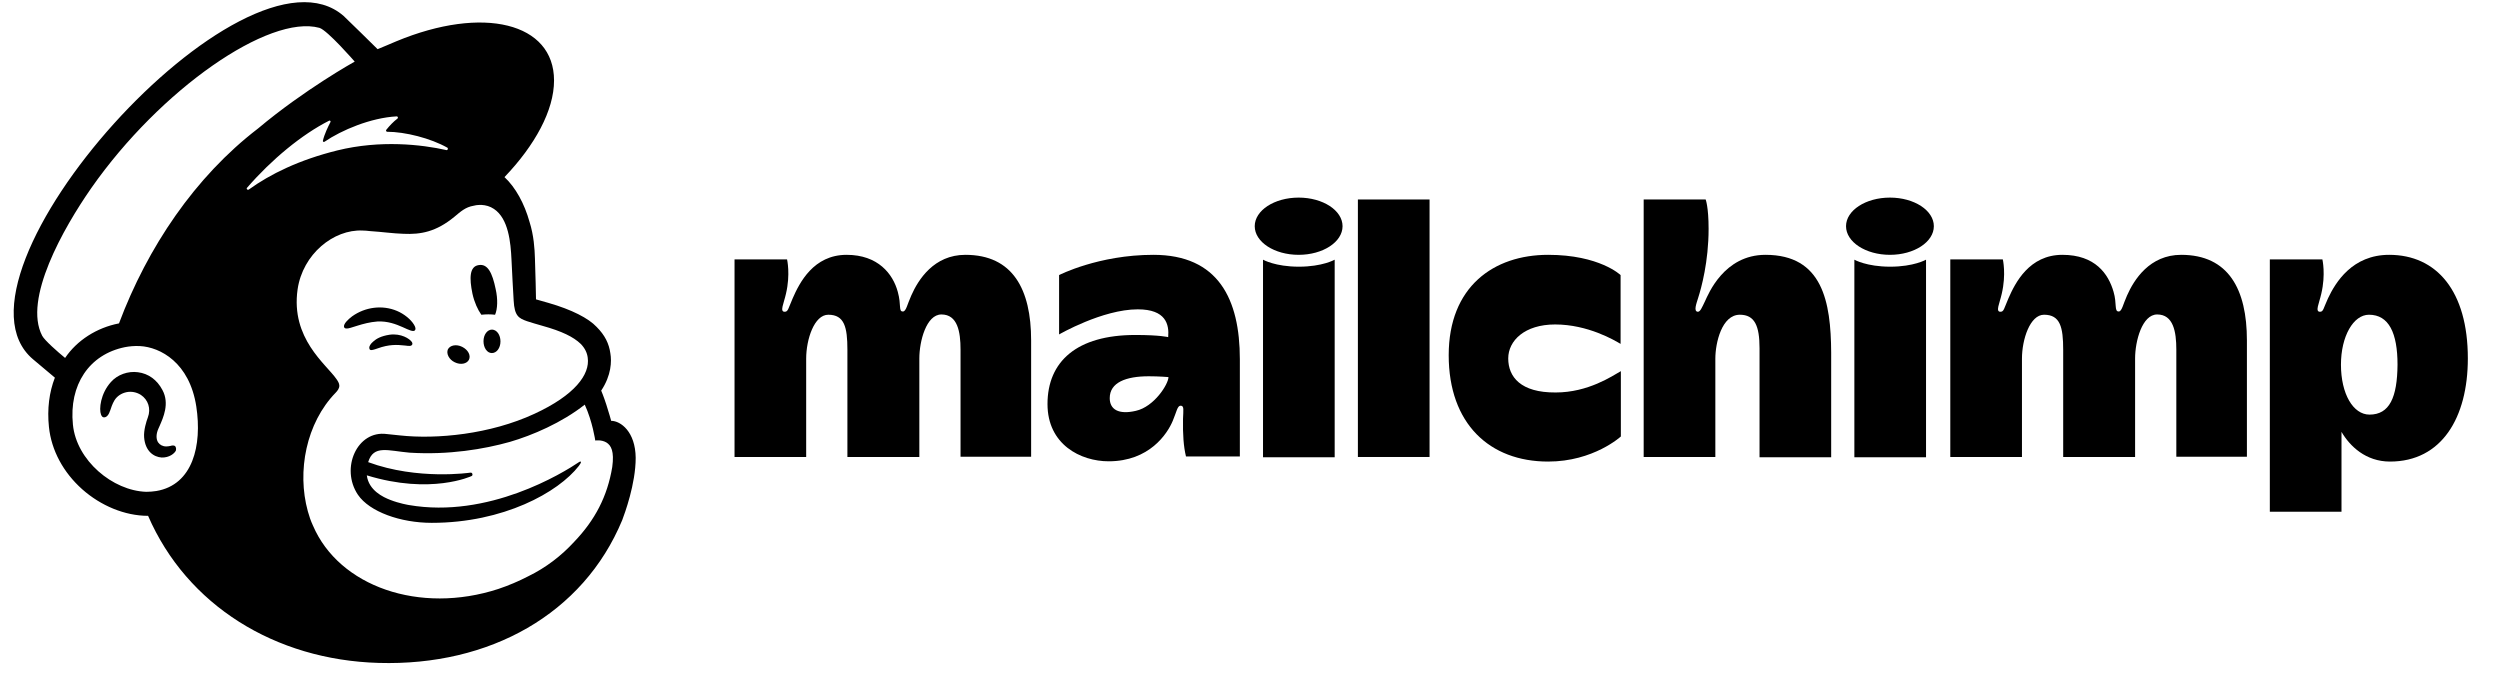
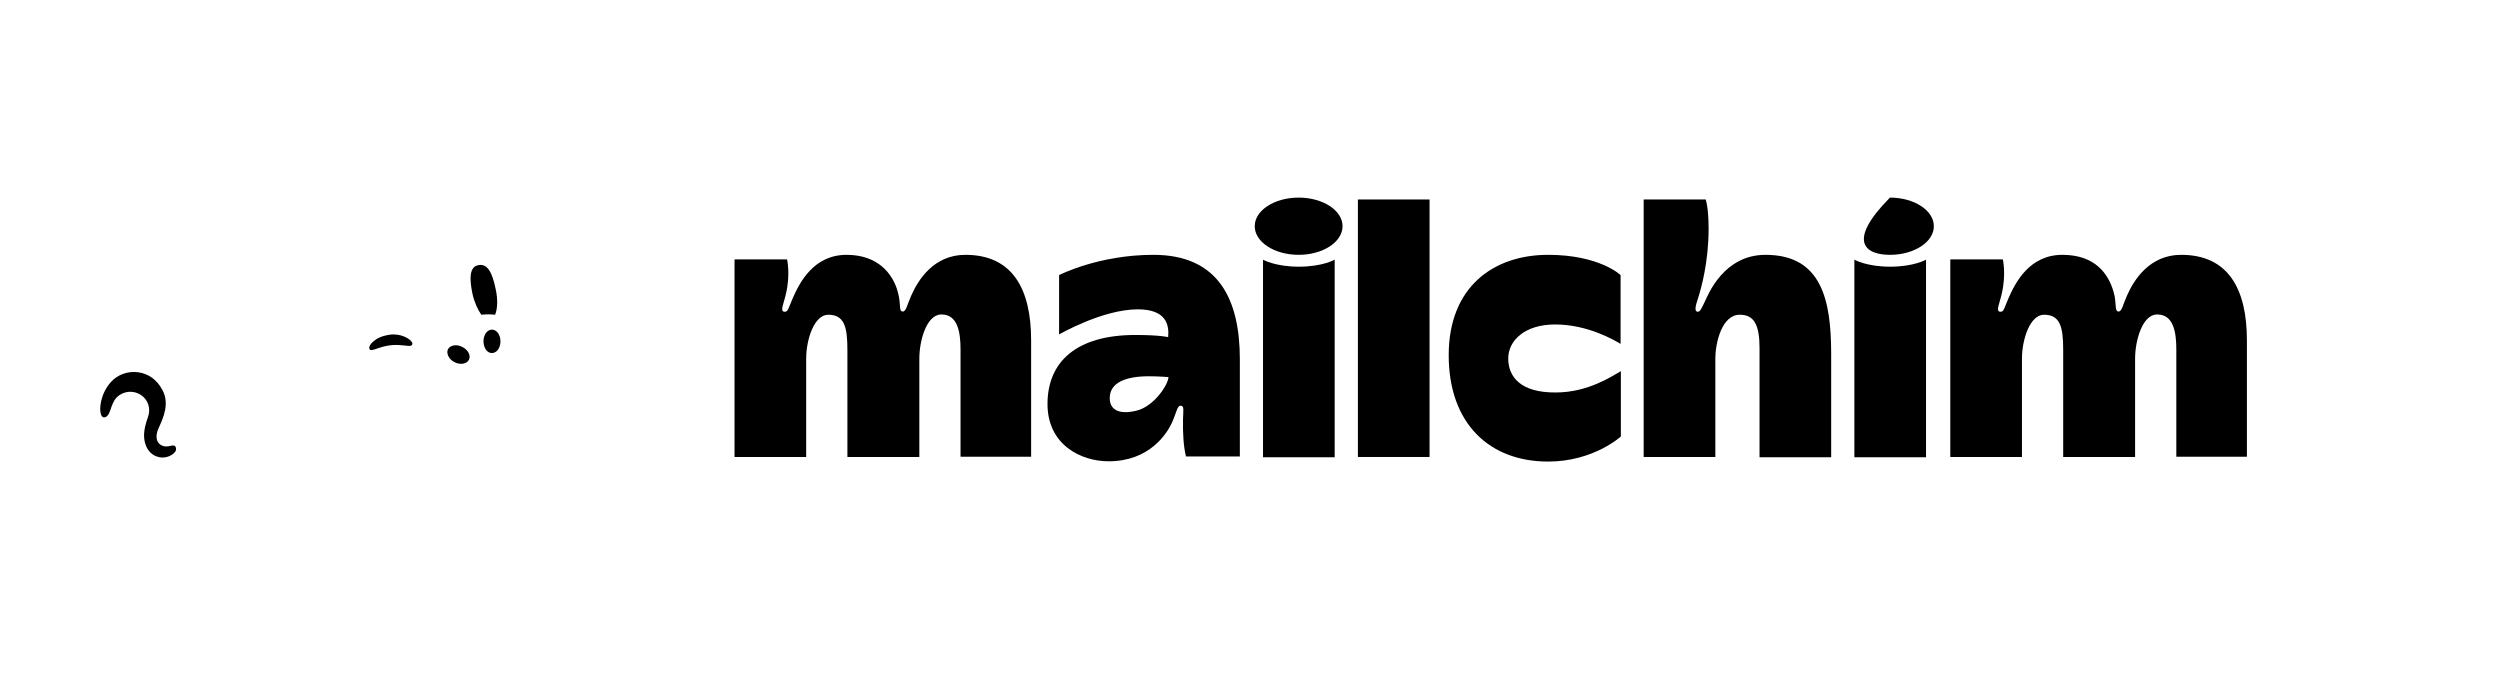
<svg xmlns="http://www.w3.org/2000/svg" width="102" height="28" viewBox="0 0 102 28" fill="none">
  <g clip-path="url(#clip0_5350_7127)">
    <path d="M39.388 10.397C38.102 10.397 37.465 11.41 37.179 12.059C37.014 12.423 36.97 12.709 36.838 12.709C36.651 12.709 36.783 12.456 36.629 11.905C36.432 11.178 35.827 10.397 34.541 10.397C33.189 10.397 32.618 11.542 32.343 12.169C32.156 12.599 32.156 12.72 32.013 12.72C31.804 12.72 31.98 12.379 32.068 11.982C32.255 11.19 32.112 10.584 32.112 10.584H29.969V18.645H32.892C32.892 18.645 32.892 15.275 32.892 14.636C32.892 13.843 33.222 12.841 33.794 12.841C34.453 12.841 34.574 13.348 34.574 14.273C34.574 15.121 34.574 18.645 34.574 18.645H37.509C37.509 18.645 37.509 15.253 37.509 14.625C37.509 13.92 37.794 12.83 38.41 12.83C39.069 12.83 39.19 13.535 39.19 14.262C39.19 14.989 39.19 18.634 39.19 18.634H42.07C42.07 18.634 42.07 15.44 42.07 13.887C42.07 11.806 41.323 10.397 39.388 10.397Z" fill="black" />
    <path d="M88.992 10.397C87.706 10.397 87.068 11.41 86.782 12.059C86.618 12.423 86.574 12.709 86.442 12.709C86.255 12.709 86.376 12.39 86.233 11.905C86.024 11.178 85.486 10.397 84.145 10.397C82.793 10.397 82.221 11.542 81.946 12.169C81.76 12.599 81.76 12.72 81.617 12.72C81.408 12.72 81.584 12.379 81.672 11.982C81.858 11.19 81.716 10.584 81.716 10.584H79.572V18.645H82.496C82.496 18.645 82.496 15.275 82.496 14.636C82.496 13.843 82.826 12.841 83.397 12.841C84.057 12.841 84.178 13.348 84.178 14.273C84.178 15.121 84.178 18.645 84.178 18.645H87.112C87.112 18.645 87.112 15.253 87.112 14.625C87.112 13.92 87.398 12.83 88.013 12.83C88.673 12.83 88.794 13.535 88.794 14.262C88.794 14.989 88.794 18.634 88.794 18.634H91.674C91.674 18.634 91.674 15.44 91.674 13.887C91.674 11.806 90.926 10.397 88.992 10.397Z" fill="black" />
    <path d="M47.058 10.397C44.816 10.397 43.211 11.223 43.211 11.223V13.645C43.211 13.645 44.98 12.621 46.42 12.621C47.574 12.621 47.706 13.238 47.662 13.755C47.662 13.755 47.333 13.667 46.321 13.667C43.936 13.667 42.738 14.746 42.738 16.486C42.738 18.138 44.09 18.821 45.233 18.821C46.893 18.821 47.629 17.698 47.849 17.169C48.003 16.806 48.036 16.552 48.168 16.552C48.322 16.552 48.278 16.729 48.267 17.092C48.256 17.731 48.289 18.215 48.388 18.623H50.586V14.658C50.586 12.203 49.707 10.397 47.058 10.397ZM46.343 16.762C45.64 16.927 45.277 16.707 45.277 16.244C45.277 15.605 45.937 15.352 46.871 15.352C47.289 15.352 47.673 15.385 47.673 15.385C47.673 15.671 47.091 16.596 46.343 16.762Z" fill="black" />
    <path d="M58.326 8.139H55.402V18.645H58.326V8.139Z" fill="black" />
    <path d="M61.536 14.625C61.536 13.898 62.207 13.238 63.449 13.238C64.79 13.238 65.878 13.887 66.12 14.031V11.223C66.12 11.223 65.263 10.397 63.163 10.397C60.943 10.397 59.107 11.696 59.107 14.493C59.107 17.29 60.778 18.832 63.163 18.832C65.021 18.832 66.131 17.808 66.131 17.808V15.143C65.779 15.341 64.801 16.013 63.471 16.013C62.042 16.024 61.536 15.374 61.536 14.625Z" fill="black" />
    <path d="M72.031 10.397C70.338 10.397 69.7 12.004 69.569 12.28C69.437 12.555 69.371 12.72 69.272 12.72C69.085 12.709 69.217 12.379 69.283 12.159C69.415 11.751 69.711 10.672 69.711 9.339C69.711 8.436 69.591 8.139 69.591 8.139H67.062V18.645H69.986C69.986 18.645 69.986 15.286 69.986 14.636C69.986 13.986 70.25 12.841 70.986 12.841C71.591 12.841 71.789 13.293 71.789 14.207C71.789 15.121 71.789 18.656 71.789 18.656H74.712C74.712 18.656 74.712 16.2 74.712 14.383C74.701 12.313 74.361 10.397 72.031 10.397Z" fill="black" />
    <path d="M75.658 10.595V18.656H78.582V10.595C78.582 10.595 78.087 10.881 77.12 10.881C76.153 10.881 75.658 10.595 75.658 10.595Z" fill="black" />
-     <path d="M77.11 10.397C78.099 10.397 78.901 9.874 78.901 9.229C78.901 8.585 78.099 8.062 77.11 8.062C76.121 8.062 75.318 8.585 75.318 9.229C75.318 9.874 76.121 10.397 77.11 10.397Z" fill="black" />
+     <path d="M77.11 10.397C78.099 10.397 78.901 9.874 78.901 9.229C78.901 8.585 78.099 8.062 77.11 8.062C75.318 9.874 76.121 10.397 77.11 10.397Z" fill="black" />
    <path d="M51.531 10.595V18.656H54.455V10.595C54.455 10.595 53.96 10.881 52.993 10.881C52.026 10.881 51.531 10.595 51.531 10.595Z" fill="black" />
    <path d="M52.985 10.397C53.974 10.397 54.776 9.874 54.776 9.229C54.776 8.585 53.974 8.062 52.985 8.062C51.995 8.062 51.193 8.585 51.193 9.229C51.193 9.874 51.995 10.397 52.985 10.397Z" fill="black" />
-     <path d="M97.478 10.397C95.973 10.397 95.291 11.52 94.984 12.169C94.786 12.599 94.797 12.72 94.654 12.72C94.445 12.72 94.621 12.379 94.709 11.982C94.896 11.19 94.753 10.584 94.753 10.584H92.609V20.88H95.533C95.533 20.88 95.533 19.195 95.533 17.62C95.874 18.204 96.522 18.832 97.511 18.832C99.622 18.832 100.688 17.037 100.688 14.625C100.688 11.872 99.413 10.397 97.478 10.397ZM96.676 16.916C96.006 16.916 95.511 16.068 95.511 14.879C95.511 13.722 96.017 12.841 96.654 12.841C97.468 12.841 97.819 13.59 97.819 14.879C97.808 16.222 97.49 16.916 96.676 16.916Z" fill="black" />
    <path d="M19.639 12.842C19.836 12.82 20.023 12.82 20.199 12.842C20.298 12.611 20.32 12.214 20.221 11.785C20.089 11.146 19.902 10.749 19.529 10.816C19.155 10.871 19.144 11.344 19.276 11.983C19.353 12.335 19.496 12.643 19.639 12.842Z" fill="black" />
-     <path d="M16.431 13.348C16.695 13.469 16.86 13.546 16.926 13.48C16.97 13.436 16.959 13.359 16.893 13.249C16.761 13.029 16.486 12.808 16.2 12.687C15.607 12.434 14.903 12.522 14.365 12.908C14.189 13.04 14.013 13.216 14.035 13.337C14.046 13.37 14.068 13.403 14.134 13.403C14.277 13.425 14.793 13.161 15.398 13.117C15.816 13.095 16.156 13.227 16.431 13.348Z" fill="black" />
    <path d="M15.892 13.657C15.54 13.712 15.353 13.822 15.232 13.932C15.123 14.02 15.057 14.13 15.068 14.196C15.068 14.229 15.079 14.251 15.09 14.262C15.101 14.273 15.123 14.284 15.145 14.284C15.222 14.284 15.397 14.218 15.397 14.218C15.881 14.042 16.2 14.064 16.518 14.097C16.694 14.119 16.771 14.13 16.815 14.064C16.826 14.042 16.837 14.009 16.804 13.954C16.716 13.822 16.365 13.591 15.892 13.657Z" fill="black" />
    <path d="M18.55 14.779C18.792 14.9 19.044 14.845 19.132 14.68C19.22 14.504 19.099 14.273 18.858 14.152C18.616 14.031 18.363 14.086 18.275 14.251C18.198 14.427 18.319 14.669 18.55 14.779Z" fill="black" />
    <path d="M20.078 13.447C19.88 13.447 19.727 13.656 19.727 13.921C19.727 14.185 19.869 14.405 20.067 14.405C20.265 14.405 20.419 14.196 20.419 13.931C20.419 13.667 20.276 13.458 20.078 13.447Z" fill="black" />
    <path d="M7.155 18.215C7.111 18.16 7.023 18.171 6.957 18.193C6.903 18.204 6.848 18.215 6.782 18.215C6.639 18.215 6.518 18.149 6.452 18.05C6.364 17.918 6.364 17.709 6.463 17.489C6.474 17.456 6.496 17.423 6.507 17.39C6.661 17.037 6.925 16.465 6.628 15.914C6.408 15.495 6.056 15.242 5.628 15.187C5.221 15.132 4.792 15.286 4.528 15.584C4.1 16.057 4.034 16.696 4.122 16.916C4.155 17.004 4.199 17.026 4.232 17.026C4.309 17.037 4.408 16.982 4.473 16.806C4.473 16.795 4.484 16.773 4.495 16.751C4.528 16.652 4.583 16.476 4.671 16.332C4.781 16.156 4.957 16.046 5.155 16.002C5.364 15.958 5.573 16.002 5.748 16.112C6.045 16.31 6.166 16.674 6.034 17.026C5.968 17.202 5.858 17.555 5.88 17.841C5.924 18.414 6.276 18.645 6.595 18.667C6.903 18.678 7.122 18.502 7.177 18.381C7.199 18.282 7.166 18.238 7.155 18.215Z" fill="black" />
-     <path d="M24.936 17.17C24.925 17.126 24.848 16.851 24.738 16.509C24.628 16.168 24.529 15.937 24.529 15.937C24.947 15.309 24.958 14.736 24.903 14.417C24.848 14.02 24.683 13.679 24.342 13.338C24.012 12.985 23.331 12.633 22.375 12.358C22.265 12.325 21.902 12.225 21.869 12.214C21.869 12.192 21.847 11.036 21.825 10.53C21.814 10.166 21.781 9.605 21.605 9.054C21.396 8.305 21.034 7.644 20.583 7.226C21.825 5.927 22.605 4.506 22.605 3.284C22.605 0.927 19.715 0.211 16.165 1.687C16.165 1.687 15.417 2.006 15.406 2.006C15.406 2.006 14.043 0.663 14.021 0.652C9.977 -2.883 -2.707 11.234 1.348 14.659L2.239 15.408C2.008 16.003 1.92 16.685 1.997 17.423C2.096 18.37 2.579 19.273 3.36 19.967C4.107 20.628 5.085 21.046 6.042 21.046C7.624 24.691 11.219 26.926 15.45 27.047C19.979 27.18 23.793 25.054 25.386 21.222C25.485 20.958 25.936 19.747 25.936 18.678C25.925 17.61 25.32 17.17 24.936 17.17ZM6.382 20.033C6.239 20.055 6.108 20.066 5.965 20.066C4.602 20.022 3.118 18.789 2.975 17.324C2.81 15.705 3.635 14.461 5.096 14.164C5.272 14.13 5.481 14.108 5.712 14.12C6.536 14.164 7.734 14.791 8.009 16.586C8.251 18.172 7.866 19.78 6.382 20.033ZM4.855 13.194C3.942 13.371 3.14 13.888 2.656 14.604C2.36 14.362 1.821 13.888 1.722 13.701C0.942 12.214 2.579 9.318 3.722 7.677C6.547 3.636 10.977 0.575 13.032 1.136C13.362 1.235 14.472 2.513 14.472 2.513C14.472 2.513 12.428 3.647 10.526 5.244C7.954 7.215 6.02 10.089 4.855 13.194ZM19.231 19.427C19.264 19.416 19.286 19.383 19.275 19.35C19.275 19.306 19.231 19.273 19.187 19.284C19.187 19.284 17.044 19.603 15.021 18.855C15.241 18.139 15.824 18.392 16.714 18.469C18.308 18.568 19.748 18.326 20.803 18.029C21.715 17.764 22.924 17.247 23.858 16.509C24.177 17.203 24.287 17.974 24.287 17.974C24.287 17.974 24.529 17.93 24.738 18.051C24.936 18.172 25.067 18.414 24.98 19.053C24.782 20.253 24.276 21.222 23.419 22.114C22.902 22.676 22.276 23.16 21.55 23.513C21.166 23.711 20.759 23.887 20.33 24.03C17.121 25.076 13.834 23.931 12.768 21.442C12.68 21.255 12.614 21.057 12.559 20.859C12.109 19.229 12.493 17.258 13.692 16.025C13.768 15.947 13.845 15.848 13.845 15.738C13.845 15.639 13.78 15.54 13.725 15.463C13.307 14.857 11.856 13.811 12.142 11.807C12.351 10.364 13.615 9.351 14.791 9.406C14.89 9.406 14.989 9.417 15.087 9.428C15.593 9.461 16.044 9.527 16.461 9.539C17.165 9.572 17.791 9.461 18.539 8.845C18.791 8.636 18.989 8.448 19.33 8.393C19.363 8.382 19.451 8.36 19.638 8.36C19.825 8.371 19.989 8.415 20.154 8.525C20.748 8.922 20.836 9.891 20.869 10.596C20.891 11.003 20.935 11.972 20.957 12.258C20.99 12.897 21.166 12.985 21.506 13.106C21.693 13.172 21.88 13.216 22.133 13.294C22.924 13.514 23.397 13.745 23.694 14.031C23.869 14.208 23.957 14.406 23.979 14.593C24.078 15.276 23.452 16.124 21.803 16.884C20 17.72 17.813 17.93 16.308 17.764C16.187 17.753 15.78 17.709 15.78 17.709C14.571 17.544 13.878 19.108 14.604 20.187C15.076 20.881 16.34 21.332 17.615 21.332C20.539 21.332 22.781 20.088 23.617 19.009C23.639 18.976 23.639 18.976 23.683 18.91C23.727 18.844 23.694 18.811 23.639 18.844C22.957 19.306 19.924 21.167 16.681 20.605C16.681 20.605 16.285 20.54 15.923 20.396C15.637 20.286 15.043 20.011 14.966 19.394C17.582 20.198 19.231 19.427 19.231 19.427ZM10.075 7.666C11.087 6.499 12.318 5.486 13.428 4.924C13.461 4.902 13.505 4.947 13.483 4.98C13.395 5.145 13.23 5.486 13.175 5.739C13.164 5.783 13.208 5.805 13.241 5.783C13.933 5.31 15.131 4.803 16.187 4.748C16.23 4.748 16.253 4.803 16.22 4.836C16.055 4.958 15.89 5.134 15.758 5.299C15.736 5.332 15.758 5.365 15.791 5.376C16.527 5.376 17.572 5.64 18.253 6.026C18.297 6.048 18.264 6.136 18.22 6.125C17.198 5.894 15.516 5.706 13.768 6.136C12.208 6.521 11.021 7.105 10.152 7.733C10.097 7.766 10.043 7.711 10.075 7.666Z" fill="black" />
  </g>
  <defs>
    <clipPath id="clip0_5350_7127">
      <rect width="100.669" height="26.965" fill="white" transform="translate(0.553 0.089)" />
    </clipPath>
  </defs>
</svg>